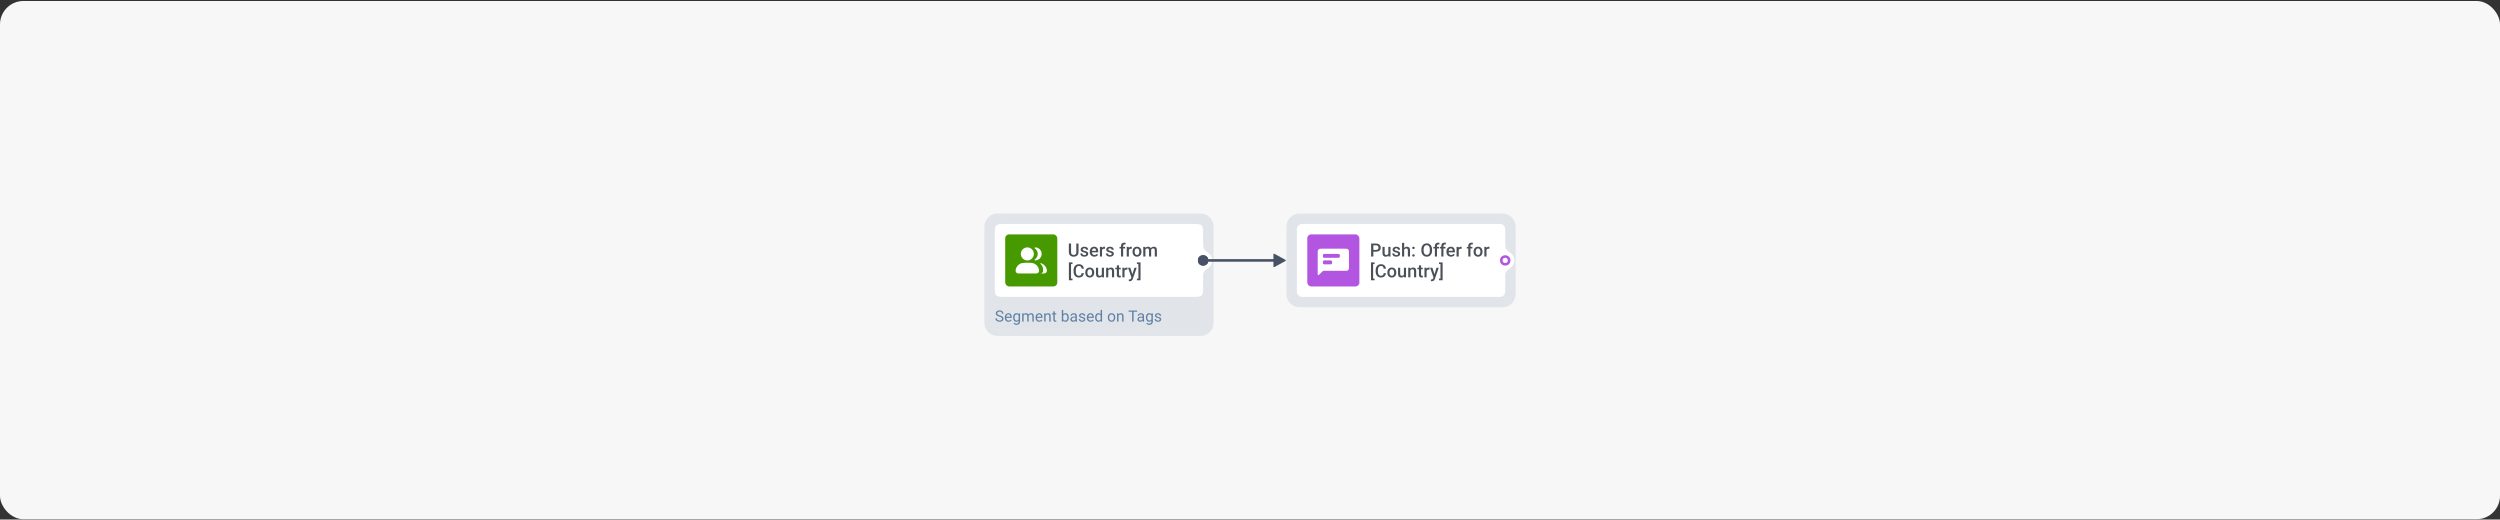
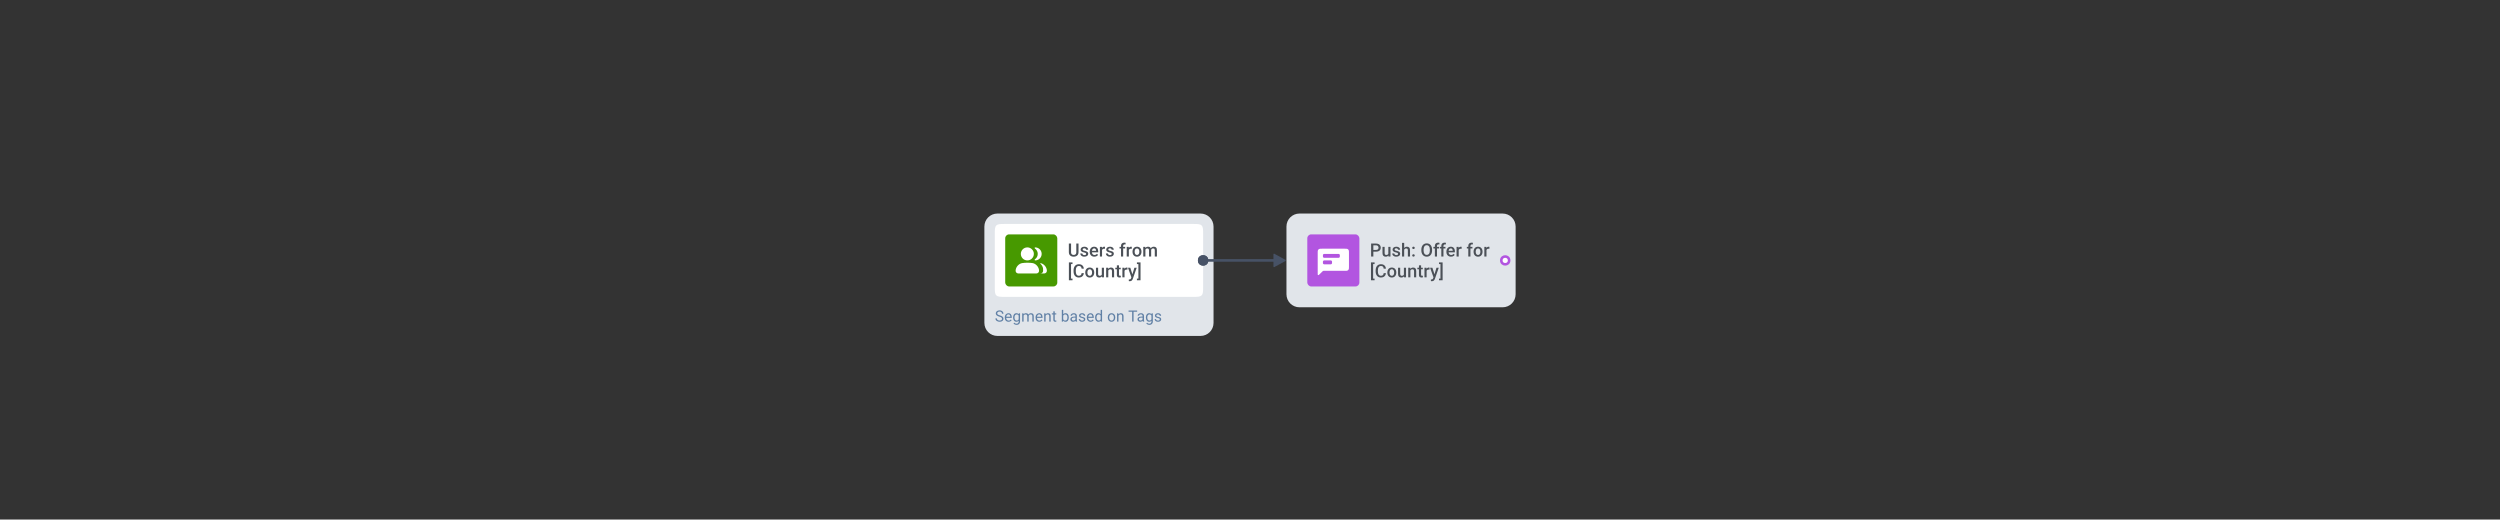
<svg xmlns="http://www.w3.org/2000/svg" width="1920" height="399" viewBox="0 0 1920 399" fill="none">
  <rect x="0" y="0" width="1920" height="399" fill="#333333" stroke="none" />
-   <rect y="0.758" width="1920" height="398" rx="18" fill="#F7F7F7" />
  <path d="M1154 168H998C994.686 168 992 170.686 992 174V226C992 229.314 994.686 232 998 232H1154C1157.31 232 1160 229.314 1160 226V174C1160 170.686 1157.31 168 1154 168Z" fill="#E1E5EA" />
  <path d="M1154 168H998C994.686 168 992 170.686 992 174V226C992 229.314 994.686 232 998 232H1154C1157.31 232 1160 229.314 1160 226V174C1160 170.686 1157.31 168 1154 168Z" stroke="#E1E5EA" stroke-width="8" />
-   <path d="M996 176C996 173.791 997.791 172 1000 172H1152C1154.21 172 1156 173.791 1156 176V224C1156 226.209 1154.21 228 1152 228H1000C997.791 228 996 226.209 996 224V176Z" fill="white" />
  <rect x="1004" y="180" width="40" height="40" rx="3" fill="#B255E0" />
  <path fill-rule="evenodd" clip-rule="evenodd" d="M1012.22 192.092C1012 192.52 1012 193.08 1012 194.2V210.11C1012 210.705 1012 211.002 1012.12 211.142C1012.22 211.263 1012.38 211.328 1012.53 211.318C1012.72 211.305 1012.93 211.098 1013.36 210.684L1013.36 210.684L1015.83 208.282C1016.02 208.101 1016.27 208 1016.53 208H1032.8C1033.92 208 1034.48 208 1034.91 207.782C1035.28 207.59 1035.59 207.284 1035.78 206.908C1036 206.48 1036 205.92 1036 204.8V194.2C1036 193.08 1036 192.52 1035.78 192.092C1035.59 191.716 1035.28 191.41 1034.91 191.218C1034.48 191 1033.92 191 1032.8 191H1015.2C1014.08 191 1013.52 191 1013.09 191.218C1012.72 191.41 1012.41 191.716 1012.22 192.092ZM1029 197C1029 197.552 1028.55 198 1028 198H1017C1016.45 198 1016 197.552 1016 197V196C1016 195.448 1016.45 195 1017 195H1028C1028.55 195 1029 195.448 1029 196V197ZM1023 202C1023 202.552 1022.55 203 1022 203H1017C1016.45 203 1016 202.552 1016 202V201C1016 200.448 1016.45 200 1017 200H1022C1022.55 200 1023 200.448 1023 201V202Z" fill="white" />
  <path d="M1056.79 193.288H1054.2V191.928H1056.79C1057.24 191.928 1057.61 191.855 1057.89 191.709C1058.16 191.563 1058.37 191.363 1058.49 191.107C1058.63 190.848 1058.69 190.551 1058.69 190.219C1058.69 189.904 1058.63 189.61 1058.49 189.337C1058.37 189.059 1058.16 188.836 1057.89 188.667C1057.61 188.498 1057.24 188.414 1056.79 188.414H1054.73V197H1053.01V187.047H1056.79C1057.56 187.047 1058.22 187.184 1058.75 187.457C1059.3 187.726 1059.71 188.1 1059.99 188.578C1060.27 189.052 1060.42 189.594 1060.42 190.205C1060.42 190.848 1060.27 191.399 1059.99 191.859C1059.71 192.32 1059.3 192.673 1058.75 192.919C1058.22 193.165 1057.56 193.288 1056.79 193.288ZM1066.24 195.257V189.604H1067.89V197H1066.33L1066.24 195.257ZM1066.47 193.719L1067.03 193.705C1067.03 194.202 1066.97 194.66 1066.86 195.079C1066.75 195.494 1066.58 195.856 1066.36 196.166C1066.13 196.471 1065.84 196.711 1065.48 196.884C1065.12 197.052 1064.7 197.137 1064.2 197.137C1063.84 197.137 1063.51 197.084 1063.21 196.979C1062.91 196.875 1062.65 196.713 1062.43 196.494C1062.22 196.275 1062.05 195.991 1061.93 195.64C1061.81 195.289 1061.75 194.869 1061.75 194.382V189.604H1063.4V194.396C1063.4 194.664 1063.43 194.89 1063.5 195.072C1063.56 195.25 1063.65 195.394 1063.76 195.503C1063.87 195.612 1063.99 195.69 1064.14 195.735C1064.29 195.781 1064.44 195.804 1064.61 195.804C1065.07 195.804 1065.44 195.713 1065.71 195.53C1065.99 195.343 1066.18 195.093 1066.29 194.778C1066.41 194.464 1066.47 194.111 1066.47 193.719ZM1073.73 194.997C1073.73 194.833 1073.69 194.685 1073.61 194.553C1073.53 194.416 1073.37 194.293 1073.14 194.184C1072.91 194.074 1072.57 193.974 1072.12 193.883C1071.73 193.796 1071.37 193.694 1071.04 193.575C1070.72 193.452 1070.44 193.304 1070.21 193.131C1069.98 192.958 1069.8 192.753 1069.67 192.516C1069.54 192.279 1069.48 192.005 1069.48 191.695C1069.48 191.395 1069.55 191.11 1069.68 190.841C1069.81 190.572 1070 190.335 1070.25 190.13C1070.49 189.925 1070.79 189.763 1071.14 189.645C1071.5 189.526 1071.89 189.467 1072.33 189.467C1072.95 189.467 1073.48 189.572 1073.92 189.781C1074.37 189.986 1074.71 190.267 1074.95 190.622C1075.19 190.973 1075.3 191.369 1075.3 191.812H1073.66C1073.66 191.616 1073.61 191.433 1073.51 191.265C1073.41 191.091 1073.26 190.952 1073.07 190.848C1072.87 190.738 1072.63 190.684 1072.33 190.684C1072.05 190.684 1071.81 190.729 1071.63 190.82C1071.44 190.907 1071.31 191.021 1071.22 191.162C1071.13 191.303 1071.09 191.458 1071.09 191.627C1071.09 191.75 1071.11 191.862 1071.15 191.962C1071.2 192.058 1071.29 192.146 1071.4 192.229C1071.51 192.306 1071.67 192.379 1071.87 192.447C1072.07 192.516 1072.32 192.582 1072.62 192.646C1073.18 192.764 1073.67 192.917 1074.07 193.104C1074.48 193.286 1074.8 193.523 1075.02 193.814C1075.24 194.102 1075.34 194.466 1075.34 194.908C1075.34 195.236 1075.27 195.537 1075.13 195.811C1075 196.079 1074.8 196.314 1074.53 196.515C1074.27 196.711 1073.95 196.863 1073.58 196.973C1073.22 197.082 1072.81 197.137 1072.35 197.137C1071.68 197.137 1071.11 197.018 1070.65 196.781C1070.18 196.54 1069.83 196.232 1069.59 195.858C1069.35 195.48 1069.23 195.088 1069.23 194.683H1070.83C1070.84 194.988 1070.93 195.232 1071.08 195.414C1071.23 195.592 1071.43 195.722 1071.65 195.804C1071.89 195.881 1072.12 195.92 1072.37 195.92C1072.67 195.92 1072.92 195.881 1073.12 195.804C1073.32 195.722 1073.47 195.612 1073.57 195.476C1073.68 195.334 1073.73 195.175 1073.73 194.997ZM1078.41 186.5V197H1076.77V186.5H1078.41ZM1078.13 193.028L1077.59 193.021C1077.6 192.511 1077.67 192.039 1077.81 191.606C1077.95 191.174 1078.14 190.798 1078.39 190.479C1078.65 190.155 1078.95 189.907 1079.31 189.733C1079.67 189.556 1080.06 189.467 1080.49 189.467C1080.86 189.467 1081.18 189.517 1081.48 189.617C1081.77 189.717 1082.03 189.879 1082.24 190.103C1082.46 190.321 1082.62 190.608 1082.73 190.964C1082.84 191.315 1082.9 191.743 1082.9 192.249V197H1081.24V192.235C1081.24 191.88 1081.19 191.597 1081.09 191.388C1080.99 191.178 1080.84 191.028 1080.64 190.937C1080.45 190.841 1080.21 190.793 1079.92 190.793C1079.63 190.793 1079.37 190.852 1079.14 190.971C1078.92 191.089 1078.73 191.251 1078.58 191.456C1078.43 191.661 1078.31 191.898 1078.24 192.167C1078.16 192.436 1078.13 192.723 1078.13 193.028ZM1084.59 196.18C1084.59 195.924 1084.67 195.71 1084.85 195.537C1085.02 195.359 1085.25 195.271 1085.55 195.271C1085.85 195.271 1086.09 195.359 1086.25 195.537C1086.43 195.71 1086.51 195.924 1086.51 196.18C1086.51 196.435 1086.43 196.649 1086.25 196.822C1086.09 196.995 1085.85 197.082 1085.55 197.082C1085.25 197.082 1085.02 196.995 1084.85 196.822C1084.67 196.649 1084.59 196.435 1084.59 196.18ZM1084.59 190.355C1084.59 190.1 1084.68 189.886 1084.85 189.713C1085.03 189.535 1085.26 189.446 1085.56 189.446C1085.86 189.446 1086.09 189.535 1086.26 189.713C1086.43 189.886 1086.52 190.1 1086.52 190.355C1086.52 190.611 1086.43 190.825 1086.26 190.998C1086.09 191.171 1085.86 191.258 1085.56 191.258C1085.26 191.258 1085.03 191.171 1084.85 190.998C1084.68 190.825 1084.59 190.611 1084.59 190.355ZM1099.84 191.75V192.297C1099.84 193.049 1099.75 193.723 1099.55 194.32C1099.35 194.917 1099.07 195.425 1098.71 195.845C1098.35 196.264 1097.92 196.585 1097.41 196.809C1096.91 197.027 1096.34 197.137 1095.73 197.137C1095.12 197.137 1094.56 197.027 1094.05 196.809C1093.55 196.585 1093.12 196.264 1092.75 195.845C1092.38 195.425 1092.09 194.917 1091.89 194.32C1091.69 193.723 1091.59 193.049 1091.59 192.297V191.75C1091.59 190.998 1091.69 190.326 1091.89 189.733C1092.09 189.136 1092.37 188.628 1092.74 188.209C1093.1 187.785 1093.54 187.464 1094.04 187.245C1094.55 187.022 1095.11 186.91 1095.72 186.91C1096.33 186.91 1096.89 187.022 1097.4 187.245C1097.9 187.464 1098.34 187.785 1098.7 188.209C1099.07 188.628 1099.35 189.136 1099.54 189.733C1099.74 190.326 1099.84 190.998 1099.84 191.75ZM1098.13 192.297V191.736C1098.13 191.18 1098.07 190.69 1097.96 190.267C1097.86 189.838 1097.7 189.48 1097.49 189.193C1097.29 188.902 1097.04 188.683 1096.73 188.537C1096.43 188.387 1096.09 188.312 1095.72 188.312C1095.34 188.312 1095 188.387 1094.7 188.537C1094.41 188.683 1094.15 188.902 1093.95 189.193C1093.74 189.48 1093.58 189.838 1093.47 190.267C1093.36 190.69 1093.31 191.18 1093.31 191.736V192.297C1093.31 192.853 1093.36 193.345 1093.47 193.773C1093.58 194.202 1093.74 194.564 1093.95 194.86C1094.17 195.152 1094.42 195.373 1094.72 195.523C1095.01 195.669 1095.35 195.742 1095.73 195.742C1096.11 195.742 1096.45 195.669 1096.75 195.523C1097.04 195.373 1097.29 195.152 1097.5 194.86C1097.71 194.564 1097.86 194.202 1097.96 193.773C1098.07 193.345 1098.13 192.853 1098.13 192.297ZM1103.62 197H1101.98V188.893C1101.98 188.341 1102.08 187.879 1102.29 187.505C1102.49 187.127 1102.79 186.842 1103.18 186.65C1103.57 186.454 1104.03 186.356 1104.55 186.356C1104.72 186.356 1104.88 186.368 1105.04 186.391C1105.2 186.409 1105.35 186.438 1105.5 186.479L1105.46 187.751C1105.37 187.728 1105.27 187.712 1105.16 187.703C1105.06 187.694 1104.94 187.689 1104.82 187.689C1104.57 187.689 1104.35 187.737 1104.17 187.833C1103.99 187.924 1103.86 188.059 1103.76 188.236C1103.67 188.414 1103.62 188.633 1103.62 188.893V197ZM1105.15 189.604V190.807H1100.84V189.604H1105.15ZM1108.57 197H1106.93V188.893C1106.93 188.341 1107.03 187.879 1107.23 187.505C1107.44 187.127 1107.74 186.842 1108.13 186.65C1108.52 186.454 1108.98 186.356 1109.5 186.356C1109.67 186.356 1109.83 186.368 1109.99 186.391C1110.15 186.409 1110.3 186.438 1110.45 186.479L1110.41 187.751C1110.32 187.728 1110.22 187.712 1110.11 187.703C1110.01 187.694 1109.89 187.689 1109.77 187.689C1109.52 187.689 1109.3 187.737 1109.12 187.833C1108.94 187.924 1108.81 188.059 1108.71 188.236C1108.62 188.414 1108.57 188.633 1108.57 188.893V197ZM1110.1 189.604V190.807H1105.79V189.604H1110.1ZM1114.39 197.137C1113.84 197.137 1113.35 197.048 1112.91 196.87C1112.47 196.688 1112.1 196.435 1111.79 196.111C1111.48 195.788 1111.25 195.407 1111.08 194.97C1110.92 194.532 1110.84 194.061 1110.84 193.555V193.281C1110.84 192.702 1110.92 192.178 1111.09 191.709C1111.26 191.24 1111.49 190.839 1111.79 190.506C1112.09 190.169 1112.45 189.911 1112.86 189.733C1113.27 189.556 1113.71 189.467 1114.19 189.467C1114.72 189.467 1115.18 189.556 1115.58 189.733C1115.98 189.911 1116.31 190.162 1116.57 190.485C1116.83 190.804 1117.03 191.185 1117.15 191.627C1117.29 192.069 1117.35 192.557 1117.35 193.09V193.794H1111.64V192.611H1115.72V192.481C1115.72 192.185 1115.66 191.907 1115.55 191.647C1115.44 191.388 1115.28 191.178 1115.06 191.019C1114.84 190.859 1114.55 190.779 1114.19 190.779C1113.91 190.779 1113.67 190.839 1113.46 190.957C1113.25 191.071 1113.07 191.237 1112.93 191.456C1112.79 191.675 1112.68 191.939 1112.6 192.249C1112.53 192.554 1112.49 192.898 1112.49 193.281V193.555C1112.49 193.878 1112.53 194.179 1112.62 194.457C1112.71 194.73 1112.84 194.97 1113.02 195.175C1113.19 195.38 1113.4 195.542 1113.65 195.66C1113.89 195.774 1114.17 195.831 1114.49 195.831C1114.88 195.831 1115.24 195.751 1115.55 195.592C1115.86 195.432 1116.13 195.207 1116.35 194.915L1117.22 195.756C1117.06 195.988 1116.85 196.212 1116.6 196.426C1116.34 196.635 1116.03 196.806 1115.66 196.938C1115.3 197.071 1114.87 197.137 1114.39 197.137ZM1120.29 191.012V197H1118.64V189.604H1120.22L1120.29 191.012ZM1122.55 189.556L1122.54 191.087C1122.44 191.069 1122.33 191.055 1122.21 191.046C1122.1 191.037 1121.98 191.032 1121.87 191.032C1121.59 191.032 1121.34 191.073 1121.12 191.155C1120.91 191.233 1120.73 191.347 1120.58 191.497C1120.44 191.643 1120.33 191.821 1120.26 192.03C1120.18 192.24 1120.13 192.475 1120.12 192.734L1119.74 192.762C1119.74 192.297 1119.79 191.866 1119.88 191.47C1119.97 191.073 1120.11 190.725 1120.29 190.424C1120.48 190.123 1120.71 189.888 1120.99 189.72C1121.27 189.551 1121.6 189.467 1121.97 189.467C1122.07 189.467 1122.17 189.476 1122.29 189.494C1122.41 189.512 1122.49 189.533 1122.55 189.556ZM1129.3 197H1127.65V188.893C1127.65 188.341 1127.76 187.879 1127.96 187.505C1128.17 187.127 1128.47 186.842 1128.86 186.65C1129.24 186.454 1129.7 186.356 1130.23 186.356C1130.39 186.356 1130.56 186.368 1130.72 186.391C1130.88 186.409 1131.03 186.438 1131.18 186.479L1131.14 187.751C1131.05 187.728 1130.95 187.712 1130.84 187.703C1130.73 187.694 1130.62 187.689 1130.5 187.689C1130.25 187.689 1130.03 187.737 1129.85 187.833C1129.67 187.924 1129.53 188.059 1129.44 188.236C1129.35 188.414 1129.3 188.633 1129.3 188.893V197ZM1130.83 189.604V190.807H1126.52V189.604H1130.83ZM1131.71 193.384V193.227C1131.71 192.693 1131.78 192.199 1131.94 191.743C1132.09 191.283 1132.32 190.884 1132.61 190.547C1132.91 190.205 1133.27 189.941 1133.69 189.754C1134.12 189.562 1134.6 189.467 1135.14 189.467C1135.68 189.467 1136.16 189.562 1136.59 189.754C1137.02 189.941 1137.38 190.205 1137.67 190.547C1137.97 190.884 1138.2 191.283 1138.35 191.743C1138.51 192.199 1138.58 192.693 1138.58 193.227V193.384C1138.58 193.917 1138.51 194.411 1138.35 194.867C1138.2 195.323 1137.97 195.722 1137.67 196.063C1137.38 196.401 1137.02 196.665 1136.59 196.856C1136.17 197.043 1135.69 197.137 1135.15 197.137C1134.61 197.137 1134.12 197.043 1133.7 196.856C1133.27 196.665 1132.91 196.401 1132.62 196.063C1132.32 195.722 1132.09 195.323 1131.94 194.867C1131.78 194.411 1131.71 193.917 1131.71 193.384ZM1133.35 193.227V193.384C1133.35 193.716 1133.39 194.031 1133.46 194.327C1133.53 194.623 1133.63 194.883 1133.78 195.106C1133.92 195.33 1134.11 195.505 1134.34 195.633C1134.57 195.76 1134.84 195.824 1135.15 195.824C1135.46 195.824 1135.72 195.76 1135.95 195.633C1136.17 195.505 1136.36 195.33 1136.51 195.106C1136.65 194.883 1136.76 194.623 1136.83 194.327C1136.9 194.031 1136.94 193.716 1136.94 193.384V193.227C1136.94 192.898 1136.9 192.589 1136.83 192.297C1136.76 192.001 1136.65 191.739 1136.5 191.511C1136.35 191.283 1136.17 191.105 1135.94 190.978C1135.72 190.845 1135.45 190.779 1135.14 190.779C1134.83 190.779 1134.56 190.845 1134.33 190.978C1134.11 191.105 1133.92 191.283 1133.78 191.511C1133.63 191.739 1133.53 192.001 1133.46 192.297C1133.39 192.589 1133.35 192.898 1133.35 193.227ZM1141.62 191.012V197H1139.97V189.604H1141.54L1141.62 191.012ZM1143.88 189.556L1143.87 191.087C1143.77 191.069 1143.66 191.055 1143.54 191.046C1143.43 191.037 1143.31 191.032 1143.2 191.032C1142.92 191.032 1142.67 191.073 1142.45 191.155C1142.24 191.233 1142.06 191.347 1141.91 191.497C1141.77 191.643 1141.66 191.821 1141.58 192.03C1141.51 192.24 1141.46 192.475 1141.45 192.734L1141.07 192.762C1141.07 192.297 1141.12 191.866 1141.21 191.47C1141.3 191.073 1141.44 190.725 1141.62 190.424C1141.81 190.123 1142.04 189.888 1142.32 189.72C1142.6 189.551 1142.92 189.467 1143.29 189.467C1143.39 189.467 1143.5 189.476 1143.62 189.494C1143.73 189.512 1143.82 189.533 1143.88 189.556ZM1055.68 201.522V202.794H1054.56V213.95H1055.68V215.229H1052.91V201.522H1055.68ZM1062.69 209.76H1064.4C1064.35 210.411 1064.16 210.993 1063.85 211.503C1063.54 212.009 1063.11 212.408 1062.55 212.699C1061.99 212.991 1061.31 213.137 1060.5 213.137C1059.89 213.137 1059.33 213.027 1058.84 212.809C1058.35 212.585 1057.93 212.271 1057.58 211.865C1057.23 211.455 1056.96 210.961 1056.77 210.382C1056.59 209.803 1056.5 209.156 1056.5 208.44V207.613C1056.5 206.898 1056.59 206.251 1056.78 205.672C1056.97 205.093 1057.24 204.599 1057.6 204.188C1057.95 203.774 1058.38 203.457 1058.88 203.238C1059.38 203.02 1059.94 202.91 1060.57 202.91C1061.36 202.91 1062.03 203.056 1062.58 203.348C1063.12 203.639 1063.55 204.043 1063.85 204.558C1064.15 205.073 1064.34 205.663 1064.41 206.328H1062.7C1062.65 205.9 1062.55 205.533 1062.4 205.228C1062.25 204.922 1062.02 204.69 1061.73 204.53C1061.43 204.366 1061.04 204.284 1060.57 204.284C1060.17 204.284 1059.83 204.357 1059.54 204.503C1059.25 204.649 1059 204.863 1058.81 205.146C1058.61 205.428 1058.46 205.777 1058.36 206.191C1058.27 206.602 1058.22 207.071 1058.22 207.6V208.44C1058.22 208.942 1058.26 209.397 1058.35 209.808C1058.44 210.213 1058.58 210.562 1058.76 210.854C1058.95 211.145 1059.18 211.371 1059.47 211.53C1059.76 211.69 1060.1 211.77 1060.5 211.77C1060.99 211.77 1061.39 211.692 1061.69 211.537C1061.99 211.382 1062.22 211.157 1062.38 210.86C1062.54 210.56 1062.64 210.193 1062.69 209.76ZM1065.48 209.384V209.227C1065.48 208.693 1065.56 208.199 1065.71 207.743C1065.87 207.283 1066.09 206.884 1066.38 206.547C1066.68 206.205 1067.04 205.941 1067.46 205.754C1067.89 205.562 1068.37 205.467 1068.91 205.467C1069.45 205.467 1069.94 205.562 1070.36 205.754C1070.79 205.941 1071.15 206.205 1071.45 206.547C1071.74 206.884 1071.97 207.283 1072.12 207.743C1072.28 208.199 1072.36 208.693 1072.36 209.227V209.384C1072.36 209.917 1072.28 210.411 1072.12 210.867C1071.97 211.323 1071.74 211.722 1071.45 212.063C1071.15 212.401 1070.79 212.665 1070.37 212.856C1069.94 213.043 1069.46 213.137 1068.93 213.137C1068.38 213.137 1067.9 213.043 1067.47 212.856C1067.05 212.665 1066.69 212.401 1066.39 212.063C1066.09 211.722 1065.87 211.323 1065.71 210.867C1065.56 210.411 1065.48 209.917 1065.48 209.384ZM1067.13 209.227V209.384C1067.13 209.716 1067.16 210.031 1067.23 210.327C1067.3 210.623 1067.41 210.883 1067.55 211.106C1067.7 211.33 1067.88 211.505 1068.11 211.633C1068.34 211.76 1068.61 211.824 1068.93 211.824C1069.23 211.824 1069.5 211.76 1069.72 211.633C1069.95 211.505 1070.13 211.33 1070.28 211.106C1070.43 210.883 1070.53 210.623 1070.6 210.327C1070.67 210.031 1070.71 209.716 1070.71 209.384V209.227C1070.71 208.898 1070.67 208.589 1070.6 208.297C1070.53 208.001 1070.42 207.739 1070.27 207.511C1070.13 207.283 1069.94 207.105 1069.71 206.978C1069.49 206.845 1069.22 206.779 1068.91 206.779C1068.6 206.779 1068.33 206.845 1068.11 206.978C1067.88 207.105 1067.7 207.283 1067.55 207.511C1067.41 207.739 1067.3 208.001 1067.23 208.297C1067.16 208.589 1067.13 208.898 1067.13 209.227ZM1078.19 211.257V205.604H1079.84V213H1078.28L1078.19 211.257ZM1078.42 209.719L1078.97 209.705C1078.97 210.202 1078.92 210.66 1078.81 211.079C1078.7 211.494 1078.53 211.856 1078.3 212.166C1078.08 212.471 1077.79 212.711 1077.43 212.884C1077.07 213.052 1076.65 213.137 1076.15 213.137C1075.79 213.137 1075.46 213.084 1075.16 212.979C1074.86 212.875 1074.6 212.713 1074.38 212.494C1074.17 212.275 1074 211.991 1073.88 211.64C1073.76 211.289 1073.7 210.869 1073.7 210.382V205.604H1075.35V210.396C1075.35 210.664 1075.38 210.89 1075.45 211.072C1075.51 211.25 1075.6 211.394 1075.71 211.503C1075.82 211.612 1075.94 211.69 1076.09 211.735C1076.24 211.781 1076.39 211.804 1076.55 211.804C1077.02 211.804 1077.39 211.713 1077.66 211.53C1077.94 211.343 1078.13 211.093 1078.24 210.778C1078.36 210.464 1078.42 210.111 1078.42 209.719ZM1083.17 207.183V213H1081.52V205.604H1083.07L1083.17 207.183ZM1082.87 209.028L1082.34 209.021C1082.34 208.497 1082.42 208.017 1082.56 207.579C1082.7 207.142 1082.9 206.766 1083.16 206.451C1083.42 206.137 1083.73 205.895 1084.09 205.727C1084.45 205.553 1084.85 205.467 1085.29 205.467C1085.65 205.467 1085.97 205.517 1086.25 205.617C1086.55 205.713 1086.79 205.87 1087 206.089C1087.21 206.308 1087.37 206.592 1087.48 206.943C1087.59 207.29 1087.64 207.716 1087.64 208.222V213H1085.99V208.215C1085.99 207.859 1085.94 207.579 1085.83 207.374C1085.73 207.164 1085.58 207.016 1085.39 206.93C1085.2 206.839 1084.96 206.793 1084.67 206.793C1084.39 206.793 1084.13 206.852 1083.91 206.971C1083.69 207.089 1083.5 207.251 1083.34 207.456C1083.19 207.661 1083.08 207.898 1082.99 208.167C1082.91 208.436 1082.87 208.723 1082.87 209.028ZM1092.71 205.604V206.807H1088.54V205.604H1092.71ZM1089.75 203.792H1091.4V210.956C1091.4 211.184 1091.43 211.359 1091.49 211.482C1091.56 211.601 1091.65 211.681 1091.77 211.722C1091.89 211.763 1092.03 211.783 1092.19 211.783C1092.3 211.783 1092.41 211.776 1092.52 211.763C1092.62 211.749 1092.71 211.735 1092.77 211.722L1092.78 212.979C1092.64 213.021 1092.48 213.057 1092.3 213.089C1092.12 213.121 1091.92 213.137 1091.68 213.137C1091.3 213.137 1090.97 213.071 1090.68 212.938C1090.39 212.802 1090.16 212.581 1089.99 212.275C1089.83 211.97 1089.75 211.564 1089.75 211.059V203.792ZM1095.64 207.012V213H1093.99V205.604H1095.57L1095.64 207.012ZM1097.9 205.556L1097.89 207.087C1097.79 207.069 1097.68 207.055 1097.56 207.046C1097.45 207.037 1097.33 207.032 1097.22 207.032C1096.94 207.032 1096.69 207.073 1096.47 207.155C1096.26 207.233 1096.08 207.347 1095.93 207.497C1095.79 207.643 1095.68 207.821 1095.61 208.03C1095.53 208.24 1095.48 208.475 1095.47 208.734L1095.09 208.762C1095.09 208.297 1095.14 207.866 1095.23 207.47C1095.32 207.073 1095.46 206.725 1095.64 206.424C1095.83 206.123 1096.06 205.888 1096.34 205.72C1096.62 205.551 1096.95 205.467 1097.32 205.467C1097.42 205.467 1097.52 205.476 1097.64 205.494C1097.76 205.512 1097.84 205.533 1097.9 205.556ZM1101.21 212.193L1103.21 205.604H1104.98L1102.01 214.128C1101.94 214.31 1101.85 214.508 1101.75 214.723C1101.64 214.937 1101.49 215.14 1101.31 215.331C1101.14 215.527 1100.92 215.684 1100.67 215.803C1100.41 215.926 1100.09 215.987 1099.72 215.987C1099.58 215.987 1099.43 215.974 1099.3 215.946C1099.17 215.924 1099.04 215.898 1098.92 215.871L1098.92 214.613C1098.96 214.618 1099.02 214.622 1099.08 214.627C1099.15 214.632 1099.2 214.634 1099.24 214.634C1099.52 214.634 1099.74 214.6 1099.93 214.531C1100.11 214.467 1100.26 214.363 1100.37 214.217C1100.49 214.071 1100.59 213.875 1100.67 213.629L1101.21 212.193ZM1100.07 205.604L1101.83 211.141L1102.12 212.877L1100.98 213.171L1098.29 205.604H1100.07ZM1105.15 202.794V201.522H1107.93V215.229H1105.15V213.95H1106.28V202.794H1105.15Z" fill="#4B5057" />
  <g clip-path="url(#clip0_1730_7193)">
    <path fill-rule="evenodd" clip-rule="evenodd" d="M1152 184C1149.79 184 1148 185.791 1148 188V212C1148 214.209 1149.79 216 1152 216C1154.21 216 1156 214.209 1156 212V211C1156 208.791 1157.93 207.085 1159.79 205.889C1161.72 204.643 1163 202.471 1163 200C1163 197.529 1161.72 195.357 1159.79 194.111C1157.93 192.915 1156 191.209 1156 189V188C1156 185.791 1154.21 184 1152 184Z" fill="white" />
  </g>
  <circle cx="1156" cy="200" r="3" fill="white" stroke="#B255E0" stroke-width="2" />
  <path d="M922 168H766C762.686 168 760 170.686 760 174V248C760 251.314 762.686 254 766 254H922C925.314 254 928 251.314 928 248V174C928 170.686 925.314 168 922 168Z" fill="#E1E5EA" />
  <path d="M922 168H766C762.686 168 760 170.686 760 174V248C760 251.314 762.686 254 766 254H922C925.314 254 928 251.314 928 248V174C928 170.686 925.314 168 922 168Z" stroke="#E1E5EA" stroke-width="8" />
  <path d="M764 180C764 176.229 764 174.343 765.172 173.172C766.343 172 768.229 172 772 172H916C919.771 172 921.657 172 922.828 173.172C924 174.343 924 176.229 924 180V220C924 223.771 924 225.657 922.828 226.828C921.657 228 919.771 228 916 228H772C768.229 228 766.343 228 765.172 226.828C764 225.657 764 223.771 764 220V180Z" fill="white" />
  <rect x="772" y="180" width="40" height="40" rx="3" fill="#479900" />
  <path fill-rule="evenodd" clip-rule="evenodd" d="M784 195C784 192.237 786.237 190 789 190C791.762 190 794 192.237 794 195C794 197.763 791.762 200 789 200C786.237 200 784 197.763 784 195ZM780 207.933C780 207.911 780 207.9 780.002 207.828C780.066 205.135 782.375 202.485 785.033 202.05C785.084 202.042 784.877 202.07 784.818 202.079V202.079C784.809 202.08 784.809 202.08 784.818 202.078L784.844 202.075C787.76 201.67 790.286 201.665 793.167 202.063C793.196 202.067 793.209 202.069 793.209 202.069C793.209 202.069 793.203 202.068 793.193 202.067C793.134 202.059 792.925 202.03 792.982 202.04C795.615 202.477 797.926 205.129 797.998 207.797C798 207.878 798 207.893 798 207.925C798 207.995 798 208.03 797.999 208.059C797.968 209.117 797.117 209.968 796.059 209.999C796.03 210 795.995 210 795.925 210H782.067C782.005 210 781.974 210 781.947 209.999C780.884 209.971 780.029 209.116 780.001 208.053C780 208.026 780 207.995 780 207.933ZM797 195C797 196.698 796.155 198.198 794.861 199.101C794.478 199.369 794.532 200 795 200V200C797.762 200 800 197.763 800 195C800 192.237 797.762 190 795 190V190C794.532 190 794.478 190.631 794.861 190.899C796.155 191.802 797 193.302 797 195ZM801.925 210H798.73C799.074 210 799.245 210 799.389 209.979C800.264 209.851 800.951 209.164 801.079 208.289C801.1 208.145 801.1 207.974 801.1 207.63C801.1 206.917 801.1 206.56 801.046 206.16C800.864 204.817 800.067 203.471 798.985 202.493C798.818 202.341 798.943 202.032 799.167 202.063V202.063L799.202 202.068L799.193 202.067C799.134 202.059 798.925 202.03 798.982 202.04C801.615 202.477 803.926 205.129 803.998 207.797C804 207.878 804 207.893 804 207.925C804 207.995 804 208.03 803.999 208.059C803.968 209.117 803.117 209.968 802.059 209.999C802.03 210 801.995 210 801.925 210ZM799.202 202.068C799.203 202.068 799.204 202.068 799.204 202.068C799.207 202.069 799.207 202.069 799.204 202.068V202.068L799.202 202.068Z" fill="white" />
  <path d="M826.597 187.047H828.306V193.698C828.306 194.455 828.142 195.088 827.813 195.599C827.485 196.109 827.039 196.494 826.474 196.754C825.913 197.009 825.286 197.137 824.594 197.137C823.878 197.137 823.24 197.009 822.68 196.754C822.119 196.494 821.677 196.109 821.354 195.599C821.035 195.088 820.875 194.455 820.875 193.698V187.047H822.584V193.698C822.584 194.177 822.666 194.571 822.83 194.881C822.994 195.186 823.227 195.412 823.527 195.558C823.828 195.703 824.184 195.776 824.594 195.776C825.004 195.776 825.357 195.703 825.653 195.558C825.954 195.412 826.187 195.186 826.351 194.881C826.515 194.571 826.597 194.177 826.597 193.698V187.047ZM834.157 194.997C834.157 194.833 834.116 194.685 834.034 194.553C833.952 194.416 833.795 194.293 833.562 194.184C833.335 194.074 832.997 193.974 832.551 193.883C832.159 193.796 831.799 193.694 831.471 193.575C831.147 193.452 830.869 193.304 830.637 193.131C830.404 192.958 830.224 192.753 830.097 192.516C829.969 192.279 829.905 192.005 829.905 191.695C829.905 191.395 829.971 191.11 830.104 190.841C830.236 190.572 830.425 190.335 830.671 190.13C830.917 189.925 831.215 189.763 831.566 189.645C831.922 189.526 832.318 189.467 832.756 189.467C833.376 189.467 833.907 189.572 834.349 189.781C834.795 189.986 835.137 190.267 835.374 190.622C835.611 190.973 835.729 191.369 835.729 191.812H834.082C834.082 191.616 834.032 191.433 833.932 191.265C833.836 191.091 833.69 190.952 833.494 190.848C833.298 190.738 833.052 190.684 832.756 190.684C832.473 190.684 832.239 190.729 832.052 190.82C831.869 190.907 831.733 191.021 831.642 191.162C831.555 191.303 831.512 191.458 831.512 191.627C831.512 191.75 831.535 191.862 831.58 191.962C831.63 192.058 831.712 192.146 831.826 192.229C831.94 192.306 832.095 192.379 832.291 192.447C832.492 192.516 832.742 192.582 833.043 192.646C833.608 192.764 834.093 192.917 834.499 193.104C834.909 193.286 835.224 193.523 835.442 193.814C835.661 194.102 835.771 194.466 835.771 194.908C835.771 195.236 835.7 195.537 835.559 195.811C835.422 196.079 835.221 196.314 834.957 196.515C834.693 196.711 834.376 196.863 834.007 196.973C833.642 197.082 833.232 197.137 832.776 197.137C832.106 197.137 831.539 197.018 831.074 196.781C830.609 196.54 830.256 196.232 830.015 195.858C829.778 195.48 829.659 195.088 829.659 194.683H831.252C831.27 194.988 831.354 195.232 831.505 195.414C831.66 195.592 831.851 195.722 832.079 195.804C832.312 195.881 832.551 195.92 832.797 195.92C833.093 195.92 833.341 195.881 833.542 195.804C833.743 195.722 833.895 195.612 834 195.476C834.105 195.334 834.157 195.175 834.157 194.997ZM840.474 197.137C839.927 197.137 839.432 197.048 838.99 196.87C838.553 196.688 838.179 196.435 837.869 196.111C837.564 195.788 837.329 195.407 837.165 194.97C837.001 194.532 836.919 194.061 836.919 193.555V193.281C836.919 192.702 837.003 192.178 837.172 191.709C837.34 191.24 837.575 190.839 837.876 190.506C838.177 190.169 838.532 189.911 838.942 189.733C839.353 189.556 839.797 189.467 840.275 189.467C840.804 189.467 841.267 189.556 841.663 189.733C842.06 189.911 842.388 190.162 842.647 190.485C842.912 190.804 843.108 191.185 843.235 191.627C843.368 192.069 843.434 192.557 843.434 193.09V193.794H837.719V192.611H841.807V192.481C841.798 192.185 841.738 191.907 841.629 191.647C841.524 191.388 841.362 191.178 841.144 191.019C840.925 190.859 840.633 190.779 840.269 190.779C839.995 190.779 839.751 190.839 839.537 190.957C839.327 191.071 839.152 191.237 839.011 191.456C838.869 191.675 838.76 191.939 838.683 192.249C838.61 192.554 838.573 192.898 838.573 193.281V193.555C838.573 193.878 838.617 194.179 838.703 194.457C838.794 194.73 838.926 194.97 839.1 195.175C839.273 195.38 839.482 195.542 839.729 195.66C839.975 195.774 840.255 195.831 840.569 195.831C840.966 195.831 841.319 195.751 841.629 195.592C841.939 195.432 842.208 195.207 842.436 194.915L843.304 195.756C843.144 195.988 842.937 196.212 842.682 196.426C842.426 196.635 842.114 196.806 841.745 196.938C841.381 197.071 840.957 197.137 840.474 197.137ZM846.373 191.012V197H844.726V189.604H846.298L846.373 191.012ZM848.636 189.556L848.622 191.087C848.522 191.069 848.412 191.055 848.294 191.046C848.18 191.037 848.066 191.032 847.952 191.032C847.67 191.032 847.421 191.073 847.207 191.155C846.993 191.233 846.813 191.347 846.667 191.497C846.526 191.643 846.416 191.821 846.339 192.03C846.261 192.24 846.216 192.475 846.202 192.734L845.826 192.762C845.826 192.297 845.872 191.866 845.963 191.47C846.054 191.073 846.191 190.725 846.373 190.424C846.56 190.123 846.792 189.888 847.07 189.72C847.353 189.551 847.679 189.467 848.048 189.467C848.148 189.467 848.255 189.476 848.369 189.494C848.488 189.512 848.576 189.533 848.636 189.556ZM853.817 194.997C853.817 194.833 853.776 194.685 853.694 194.553C853.612 194.416 853.455 194.293 853.223 194.184C852.995 194.074 852.658 193.974 852.211 193.883C851.819 193.796 851.459 193.694 851.131 193.575C850.807 193.452 850.529 193.304 850.297 193.131C850.064 192.958 849.884 192.753 849.757 192.516C849.629 192.279 849.565 192.005 849.565 191.695C849.565 191.395 849.632 191.11 849.764 190.841C849.896 190.572 850.085 190.335 850.331 190.13C850.577 189.925 850.876 189.763 851.227 189.645C851.582 189.526 851.979 189.467 852.416 189.467C853.036 189.467 853.567 189.572 854.009 189.781C854.455 189.986 854.797 190.267 855.034 190.622C855.271 190.973 855.39 191.369 855.39 191.812H853.742C853.742 191.616 853.692 191.433 853.592 191.265C853.496 191.091 853.35 190.952 853.154 190.848C852.958 190.738 852.712 190.684 852.416 190.684C852.133 190.684 851.899 190.729 851.712 190.82C851.53 190.907 851.393 191.021 851.302 191.162C851.215 191.303 851.172 191.458 851.172 191.627C851.172 191.75 851.195 191.862 851.24 191.962C851.29 192.058 851.372 192.146 851.486 192.229C851.6 192.306 851.755 192.379 851.951 192.447C852.152 192.516 852.402 192.582 852.703 192.646C853.268 192.764 853.754 192.917 854.159 193.104C854.569 193.286 854.884 193.523 855.103 193.814C855.321 194.102 855.431 194.466 855.431 194.908C855.431 195.236 855.36 195.537 855.219 195.811C855.082 196.079 854.882 196.314 854.617 196.515C854.353 196.711 854.036 196.863 853.667 196.973C853.302 197.082 852.892 197.137 852.437 197.137C851.767 197.137 851.199 197.018 850.734 196.781C850.27 196.54 849.916 196.232 849.675 195.858C849.438 195.48 849.319 195.088 849.319 194.683H850.912C850.93 194.988 851.015 195.232 851.165 195.414C851.32 195.592 851.511 195.722 851.739 195.804C851.972 195.881 852.211 195.92 852.457 195.92C852.753 195.92 853.002 195.881 853.202 195.804C853.403 195.722 853.555 195.612 853.66 195.476C853.765 195.334 853.817 195.175 853.817 194.997ZM862.588 197H860.94V188.893C860.94 188.341 861.043 187.879 861.248 187.505C861.458 187.127 861.756 186.842 862.144 186.65C862.531 186.454 862.989 186.356 863.518 186.356C863.682 186.356 863.843 186.368 864.003 186.391C864.162 186.409 864.317 186.438 864.468 186.479L864.427 187.751C864.336 187.728 864.235 187.712 864.126 187.703C864.021 187.694 863.907 187.689 863.784 187.689C863.534 187.689 863.317 187.737 863.135 187.833C862.957 187.924 862.82 188.059 862.725 188.236C862.633 188.414 862.588 188.633 862.588 188.893V197ZM864.112 189.604V190.807H859.806V189.604H864.112ZM866.963 191.012V197H865.315V189.604H866.888L866.963 191.012ZM869.226 189.556L869.212 191.087C869.112 191.069 869.002 191.055 868.884 191.046C868.77 191.037 868.656 191.032 868.542 191.032C868.259 191.032 868.011 191.073 867.797 191.155C867.583 191.233 867.403 191.347 867.257 191.497C867.116 191.643 867.006 191.821 866.929 192.03C866.851 192.24 866.806 192.475 866.792 192.734L866.416 192.762C866.416 192.297 866.462 191.866 866.553 191.47C866.644 191.073 866.781 190.725 866.963 190.424C867.15 190.123 867.382 189.888 867.66 189.72C867.943 189.551 868.269 189.467 868.638 189.467C868.738 189.467 868.845 189.476 868.959 189.494C869.077 189.512 869.166 189.533 869.226 189.556ZM869.766 193.384V193.227C869.766 192.693 869.843 192.199 869.998 191.743C870.153 191.283 870.376 190.884 870.668 190.547C870.964 190.205 871.324 189.941 871.748 189.754C872.176 189.562 872.66 189.467 873.197 189.467C873.74 189.467 874.223 189.562 874.646 189.754C875.075 189.941 875.437 190.205 875.733 190.547C876.03 190.884 876.255 191.283 876.41 191.743C876.565 192.199 876.643 192.693 876.643 193.227V193.384C876.643 193.917 876.565 194.411 876.41 194.867C876.255 195.323 876.03 195.722 875.733 196.063C875.437 196.401 875.077 196.665 874.653 196.856C874.229 197.043 873.749 197.137 873.211 197.137C872.669 197.137 872.183 197.043 871.755 196.856C871.331 196.665 870.971 196.401 870.675 196.063C870.379 195.722 870.153 195.323 869.998 194.867C869.843 194.411 869.766 193.917 869.766 193.384ZM871.413 193.227V193.384C871.413 193.716 871.447 194.031 871.516 194.327C871.584 194.623 871.691 194.883 871.837 195.106C871.983 195.33 872.17 195.505 872.397 195.633C872.625 195.76 872.896 195.824 873.211 195.824C873.516 195.824 873.781 195.76 874.004 195.633C874.232 195.505 874.419 195.33 874.564 195.106C874.71 194.883 874.817 194.623 874.886 194.327C874.959 194.031 874.995 193.716 874.995 193.384V193.227C874.995 192.898 874.959 192.589 874.886 192.297C874.817 192.001 874.708 191.739 874.558 191.511C874.412 191.283 874.225 191.105 873.997 190.978C873.774 190.845 873.507 190.779 873.197 190.779C872.887 190.779 872.618 190.845 872.391 190.978C872.167 191.105 871.983 191.283 871.837 191.511C871.691 191.739 871.584 192.001 871.516 192.297C871.447 192.589 871.413 192.898 871.413 193.227ZM879.671 191.107V197H878.023V189.604H879.575L879.671 191.107ZM879.404 193.028L878.844 193.021C878.844 192.511 878.908 192.039 879.035 191.606C879.163 191.174 879.35 190.798 879.596 190.479C879.842 190.155 880.147 189.907 880.512 189.733C880.881 189.556 881.307 189.467 881.79 189.467C882.127 189.467 882.435 189.517 882.713 189.617C882.995 189.713 883.239 189.866 883.444 190.075C883.654 190.285 883.813 190.554 883.923 190.882C884.037 191.21 884.094 191.606 884.094 192.071V197H882.446V192.215C882.446 191.855 882.392 191.572 882.282 191.367C882.177 191.162 882.025 191.016 881.824 190.93C881.628 190.839 881.394 190.793 881.12 190.793C880.81 190.793 880.546 190.852 880.327 190.971C880.113 191.089 879.938 191.251 879.801 191.456C879.664 191.661 879.564 191.898 879.5 192.167C879.436 192.436 879.404 192.723 879.404 193.028ZM883.991 192.591L883.219 192.762C883.219 192.315 883.28 191.894 883.403 191.497C883.531 191.096 883.715 190.745 883.957 190.444C884.203 190.139 884.506 189.9 884.866 189.727C885.226 189.553 885.639 189.467 886.104 189.467C886.482 189.467 886.819 189.519 887.115 189.624C887.416 189.724 887.671 189.884 887.881 190.103C888.09 190.321 888.25 190.606 888.359 190.957C888.469 191.303 888.523 191.723 888.523 192.215V197H886.869V192.208C886.869 191.834 886.814 191.545 886.705 191.34C886.6 191.135 886.45 190.993 886.254 190.916C886.058 190.834 885.823 190.793 885.55 190.793C885.295 190.793 885.069 190.841 884.873 190.937C884.682 191.028 884.52 191.158 884.388 191.326C884.256 191.49 884.155 191.679 884.087 191.894C884.023 192.108 883.991 192.34 883.991 192.591ZM823.678 201.522V202.794H822.557V213.95H823.678V215.229H820.909V201.522H823.678ZM830.691 209.76H832.4C832.346 210.411 832.163 210.993 831.854 211.503C831.544 212.009 831.108 212.408 830.548 212.699C829.987 212.991 829.306 213.137 828.504 213.137C827.889 213.137 827.335 213.027 826.843 212.809C826.351 212.585 825.929 212.271 825.578 211.865C825.227 211.455 824.958 210.961 824.771 210.382C824.589 209.803 824.498 209.156 824.498 208.44V207.613C824.498 206.898 824.591 206.251 824.778 205.672C824.97 205.093 825.243 204.599 825.599 204.188C825.954 203.774 826.38 203.457 826.877 203.238C827.378 203.02 827.941 202.91 828.565 202.91C829.358 202.91 830.028 203.056 830.575 203.348C831.122 203.639 831.546 204.043 831.847 204.558C832.152 205.073 832.339 205.663 832.407 206.328H830.698C830.653 205.9 830.552 205.533 830.397 205.228C830.247 204.922 830.024 204.69 829.728 204.53C829.431 204.366 829.044 204.284 828.565 204.284C828.174 204.284 827.832 204.357 827.54 204.503C827.248 204.649 827.005 204.863 826.809 205.146C826.613 205.428 826.465 205.777 826.364 206.191C826.269 206.602 826.221 207.071 826.221 207.6V208.44C826.221 208.942 826.264 209.397 826.351 209.808C826.442 210.213 826.578 210.562 826.761 210.854C826.948 211.145 827.185 211.371 827.472 211.53C827.759 211.69 828.103 211.77 828.504 211.77C828.992 211.77 829.386 211.692 829.687 211.537C829.992 211.382 830.222 211.157 830.377 210.86C830.536 210.56 830.641 210.193 830.691 209.76ZM833.48 209.384V209.227C833.48 208.693 833.558 208.199 833.713 207.743C833.868 207.283 834.091 206.884 834.383 206.547C834.679 206.205 835.039 205.941 835.463 205.754C835.891 205.562 836.374 205.467 836.912 205.467C837.454 205.467 837.938 205.562 838.361 205.754C838.79 205.941 839.152 206.205 839.448 206.547C839.744 206.884 839.97 207.283 840.125 207.743C840.28 208.199 840.357 208.693 840.357 209.227V209.384C840.357 209.917 840.28 210.411 840.125 210.867C839.97 211.323 839.744 211.722 839.448 212.063C839.152 212.401 838.792 212.665 838.368 212.856C837.944 213.043 837.464 213.137 836.926 213.137C836.383 213.137 835.898 213.043 835.47 212.856C835.046 212.665 834.686 212.401 834.39 212.063C834.093 211.722 833.868 211.323 833.713 210.867C833.558 210.411 833.48 209.917 833.48 209.384ZM835.128 209.227V209.384C835.128 209.716 835.162 210.031 835.23 210.327C835.299 210.623 835.406 210.883 835.552 211.106C835.698 211.33 835.884 211.505 836.112 211.633C836.34 211.76 836.611 211.824 836.926 211.824C837.231 211.824 837.495 211.76 837.719 211.633C837.947 211.505 838.133 211.33 838.279 211.106C838.425 210.883 838.532 210.623 838.601 210.327C838.674 210.031 838.71 209.716 838.71 209.384V209.227C838.71 208.898 838.674 208.589 838.601 208.297C838.532 208.001 838.423 207.739 838.272 207.511C838.127 207.283 837.94 207.105 837.712 206.978C837.489 206.845 837.222 206.779 836.912 206.779C836.602 206.779 836.333 206.845 836.105 206.978C835.882 207.105 835.698 207.283 835.552 207.511C835.406 207.739 835.299 208.001 835.23 208.297C835.162 208.589 835.128 208.898 835.128 209.227ZM846.188 211.257V205.604H847.843V213H846.284L846.188 211.257ZM846.421 209.719L846.975 209.705C846.975 210.202 846.92 210.66 846.811 211.079C846.701 211.494 846.533 211.856 846.305 212.166C846.077 212.471 845.785 212.711 845.43 212.884C845.074 213.052 844.648 213.137 844.151 213.137C843.791 213.137 843.461 213.084 843.16 212.979C842.859 212.875 842.6 212.713 842.381 212.494C842.167 212.275 842 211.991 841.882 211.64C841.763 211.289 841.704 210.869 841.704 210.382V205.604H843.352V210.396C843.352 210.664 843.383 210.89 843.447 211.072C843.511 211.25 843.598 211.394 843.707 211.503C843.816 211.612 843.944 211.69 844.09 211.735C844.236 211.781 844.391 211.804 844.555 211.804C845.024 211.804 845.393 211.713 845.662 211.53C845.936 211.343 846.129 211.093 846.243 210.778C846.362 210.464 846.421 210.111 846.421 209.719ZM851.165 207.183V213H849.518V205.604H851.069L851.165 207.183ZM850.871 209.028L850.338 209.021C850.342 208.497 850.415 208.017 850.557 207.579C850.702 207.142 850.903 206.766 851.158 206.451C851.418 206.137 851.728 205.895 852.088 205.727C852.448 205.553 852.849 205.467 853.291 205.467C853.646 205.467 853.968 205.517 854.255 205.617C854.547 205.713 854.795 205.87 855 206.089C855.21 206.308 855.369 206.592 855.479 206.943C855.588 207.29 855.643 207.716 855.643 208.222V213H853.988V208.215C853.988 207.859 853.936 207.579 853.831 207.374C853.731 207.164 853.583 207.016 853.387 206.93C853.195 206.839 852.956 206.793 852.669 206.793C852.386 206.793 852.133 206.852 851.91 206.971C851.687 207.089 851.498 207.251 851.343 207.456C851.192 207.661 851.076 207.898 850.994 208.167C850.912 208.436 850.871 208.723 850.871 209.028ZM860.715 205.604V206.807H856.545V205.604H860.715ZM857.748 203.792H859.396V210.956C859.396 211.184 859.427 211.359 859.491 211.482C859.56 211.601 859.653 211.681 859.771 211.722C859.89 211.763 860.029 211.783 860.188 211.783C860.302 211.783 860.412 211.776 860.517 211.763C860.621 211.749 860.706 211.735 860.77 211.722L860.776 212.979C860.64 213.021 860.48 213.057 860.298 213.089C860.12 213.121 859.915 213.137 859.683 213.137C859.304 213.137 858.969 213.071 858.678 212.938C858.386 212.802 858.158 212.581 857.994 212.275C857.83 211.97 857.748 211.564 857.748 211.059V203.792ZM863.641 207.012V213H861.993V205.604H863.565L863.641 207.012ZM865.903 205.556L865.89 207.087C865.789 207.069 865.68 207.055 865.562 207.046C865.448 207.037 865.334 207.032 865.22 207.032C864.937 207.032 864.689 207.073 864.475 207.155C864.26 207.233 864.08 207.347 863.935 207.497C863.793 207.643 863.684 207.821 863.606 208.03C863.529 208.24 863.483 208.475 863.47 208.734L863.094 208.762C863.094 208.297 863.139 207.866 863.23 207.47C863.322 207.073 863.458 206.725 863.641 206.424C863.827 206.123 864.06 205.888 864.338 205.72C864.62 205.551 864.946 205.467 865.315 205.467C865.416 205.467 865.523 205.476 865.637 205.494C865.755 205.512 865.844 205.533 865.903 205.556ZM869.205 212.193L871.215 205.604H872.979L870.012 214.128C869.943 214.31 869.854 214.508 869.745 214.723C869.636 214.937 869.492 215.14 869.314 215.331C869.141 215.527 868.925 215.684 868.665 215.803C868.405 215.926 868.091 215.987 867.722 215.987C867.576 215.987 867.435 215.974 867.298 215.946C867.166 215.924 867.04 215.898 866.922 215.871L866.915 214.613C866.961 214.618 867.015 214.622 867.079 214.627C867.147 214.632 867.202 214.634 867.243 214.634C867.517 214.634 867.744 214.6 867.927 214.531C868.109 214.467 868.257 214.363 868.371 214.217C868.49 214.071 868.59 213.875 868.672 213.629L869.205 212.193ZM868.07 205.604L869.827 211.141L870.121 212.877L868.979 213.171L866.293 205.604H868.07ZM873.149 202.794V201.522H875.932V215.229H873.149V213.95H874.284V202.794H873.149Z" fill="#4B5057" />
  <g clip-path="url(#clip1_1730_7193)">
    <path fill-rule="evenodd" clip-rule="evenodd" d="M920 184C917.791 184 916 185.791 916 188V212C916 214.209 917.791 216 920 216C922.209 216 924 214.209 924 212V211C924 208.791 925.929 207.085 927.786 205.889C929.72 204.643 931 202.471 931 200C931 197.529 929.72 195.357 927.786 194.111C925.929 192.915 924 191.209 924 189V188C924 185.791 922.209 184 920 184Z" fill="white" />
  </g>
  <circle cx="924" cy="200" r="4" fill="#475266" />
  <path d="M769.537 244.844C769.537 244.645 769.506 244.469 769.443 244.316C769.385 244.16 769.279 244.02 769.127 243.895C768.979 243.77 768.771 243.65 768.506 243.537C768.244 243.424 767.912 243.309 767.51 243.191C767.088 243.066 766.707 242.928 766.367 242.775C766.027 242.619 765.736 242.441 765.494 242.242C765.252 242.043 765.066 241.814 764.938 241.557C764.809 241.299 764.744 241.004 764.744 240.672C764.744 240.34 764.812 240.033 764.949 239.752C765.086 239.471 765.281 239.227 765.535 239.02C765.793 238.809 766.1 238.645 766.455 238.527C766.811 238.41 767.207 238.352 767.645 238.352C768.285 238.352 768.828 238.475 769.273 238.721C769.723 238.963 770.064 239.281 770.299 239.676C770.533 240.066 770.65 240.484 770.65 240.93H769.525C769.525 240.609 769.457 240.326 769.32 240.08C769.184 239.83 768.977 239.635 768.699 239.494C768.422 239.35 768.07 239.277 767.645 239.277C767.242 239.277 766.91 239.338 766.648 239.459C766.387 239.58 766.191 239.744 766.062 239.951C765.938 240.158 765.875 240.395 765.875 240.66C765.875 240.84 765.912 241.004 765.986 241.152C766.064 241.297 766.184 241.432 766.344 241.557C766.508 241.682 766.715 241.797 766.965 241.902C767.219 242.008 767.521 242.109 767.873 242.207C768.357 242.344 768.775 242.496 769.127 242.664C769.479 242.832 769.768 243.021 769.994 243.232C770.225 243.439 770.395 243.676 770.504 243.941C770.617 244.203 770.674 244.5 770.674 244.832C770.674 245.18 770.604 245.494 770.463 245.775C770.322 246.057 770.121 246.297 769.859 246.496C769.598 246.695 769.283 246.85 768.916 246.959C768.553 247.064 768.146 247.117 767.697 247.117C767.303 247.117 766.914 247.062 766.531 246.953C766.152 246.844 765.807 246.68 765.494 246.461C765.186 246.242 764.938 245.973 764.75 245.652C764.566 245.328 764.475 244.953 764.475 244.527H765.6C765.6 244.82 765.656 245.072 765.77 245.283C765.883 245.49 766.037 245.662 766.232 245.799C766.432 245.936 766.656 246.037 766.906 246.104C767.16 246.166 767.424 246.197 767.697 246.197C768.092 246.197 768.426 246.143 768.699 246.033C768.973 245.924 769.18 245.768 769.32 245.564C769.465 245.361 769.537 245.121 769.537 244.844ZM774.582 247.117C774.141 247.117 773.74 247.043 773.381 246.895C773.025 246.742 772.719 246.529 772.461 246.256C772.207 245.982 772.012 245.658 771.875 245.283C771.738 244.908 771.67 244.498 771.67 244.053V243.807C771.67 243.291 771.746 242.832 771.898 242.43C772.051 242.023 772.258 241.68 772.52 241.398C772.781 241.117 773.078 240.904 773.41 240.76C773.742 240.615 774.086 240.543 774.441 240.543C774.895 240.543 775.285 240.621 775.613 240.777C775.945 240.934 776.217 241.152 776.428 241.434C776.639 241.711 776.795 242.039 776.896 242.418C776.998 242.793 777.049 243.203 777.049 243.648V244.135H772.314V243.25H775.965V243.168C775.949 242.887 775.891 242.613 775.789 242.348C775.691 242.082 775.535 241.863 775.32 241.691C775.105 241.52 774.812 241.434 774.441 241.434C774.195 241.434 773.969 241.486 773.762 241.592C773.555 241.693 773.377 241.846 773.229 242.049C773.08 242.252 772.965 242.5 772.883 242.793C772.801 243.086 772.76 243.424 772.76 243.807V244.053C772.76 244.354 772.801 244.637 772.883 244.902C772.969 245.164 773.092 245.395 773.252 245.594C773.416 245.793 773.613 245.949 773.844 246.062C774.078 246.176 774.344 246.232 774.641 246.232C775.023 246.232 775.348 246.154 775.613 245.998C775.879 245.842 776.111 245.633 776.311 245.371L776.967 245.893C776.83 246.1 776.656 246.297 776.445 246.484C776.234 246.672 775.975 246.824 775.666 246.941C775.361 247.059 775 247.117 774.582 247.117ZM782.422 240.66H783.406V246.865C783.406 247.424 783.293 247.9 783.066 248.295C782.84 248.689 782.523 248.988 782.117 249.191C781.715 249.398 781.25 249.502 780.723 249.502C780.504 249.502 780.246 249.467 779.949 249.396C779.656 249.33 779.367 249.215 779.082 249.051C778.801 248.891 778.564 248.674 778.373 248.4L778.941 247.756C779.207 248.076 779.484 248.299 779.773 248.424C780.066 248.549 780.355 248.611 780.641 248.611C780.984 248.611 781.281 248.547 781.531 248.418C781.781 248.289 781.975 248.098 782.111 247.844C782.252 247.594 782.322 247.285 782.322 246.918V242.055L782.422 240.66ZM778.057 243.9V243.777C778.057 243.293 778.113 242.854 778.227 242.459C778.344 242.061 778.51 241.719 778.725 241.434C778.943 241.148 779.207 240.93 779.516 240.777C779.824 240.621 780.172 240.543 780.559 240.543C780.957 240.543 781.305 240.613 781.602 240.754C781.902 240.891 782.156 241.092 782.363 241.357C782.574 241.619 782.74 241.936 782.861 242.307C782.982 242.678 783.066 243.098 783.113 243.566V244.105C783.07 244.57 782.986 244.988 782.861 245.359C782.74 245.73 782.574 246.047 782.363 246.309C782.156 246.57 781.902 246.771 781.602 246.912C781.301 247.049 780.949 247.117 780.547 247.117C780.168 247.117 779.824 247.037 779.516 246.877C779.211 246.717 778.949 246.492 778.73 246.203C778.512 245.914 778.344 245.574 778.227 245.184C778.113 244.789 778.057 244.361 778.057 243.9ZM779.141 243.777V243.9C779.141 244.217 779.172 244.514 779.234 244.791C779.301 245.068 779.4 245.312 779.533 245.523C779.67 245.734 779.844 245.9 780.055 246.021C780.266 246.139 780.518 246.197 780.811 246.197C781.17 246.197 781.467 246.121 781.701 245.969C781.936 245.816 782.121 245.615 782.258 245.365C782.398 245.115 782.508 244.844 782.586 244.551V243.139C782.543 242.924 782.477 242.717 782.387 242.518C782.301 242.314 782.188 242.135 782.047 241.979C781.91 241.818 781.74 241.691 781.537 241.598C781.334 241.504 781.096 241.457 780.822 241.457C780.525 241.457 780.27 241.52 780.055 241.645C779.844 241.766 779.67 241.934 779.533 242.148C779.4 242.359 779.301 242.605 779.234 242.887C779.172 243.164 779.141 243.461 779.141 243.777ZM786.131 241.92V247H785.041V240.66H786.072L786.131 241.92ZM785.908 243.59L785.404 243.572C785.408 243.139 785.465 242.738 785.574 242.371C785.684 242 785.846 241.678 786.061 241.404C786.275 241.131 786.543 240.92 786.863 240.771C787.184 240.619 787.555 240.543 787.977 240.543C788.273 240.543 788.547 240.586 788.797 240.672C789.047 240.754 789.264 240.885 789.447 241.064C789.631 241.244 789.773 241.475 789.875 241.756C789.977 242.037 790.027 242.377 790.027 242.775V247H788.943V242.828C788.943 242.496 788.887 242.23 788.773 242.031C788.664 241.832 788.508 241.688 788.305 241.598C788.102 241.504 787.863 241.457 787.59 241.457C787.27 241.457 787.002 241.514 786.787 241.627C786.572 241.74 786.4 241.896 786.271 242.096C786.143 242.295 786.049 242.523 785.99 242.781C785.936 243.035 785.908 243.305 785.908 243.59ZM790.016 242.992L789.289 243.215C789.293 242.867 789.35 242.533 789.459 242.213C789.572 241.893 789.734 241.607 789.945 241.357C790.16 241.107 790.424 240.91 790.736 240.766C791.049 240.617 791.406 240.543 791.809 240.543C792.148 240.543 792.449 240.588 792.711 240.678C792.977 240.768 793.199 240.906 793.379 241.094C793.562 241.277 793.701 241.514 793.795 241.803C793.889 242.092 793.936 242.436 793.936 242.834V247H792.846V242.822C792.846 242.467 792.789 242.191 792.676 241.996C792.566 241.797 792.41 241.658 792.207 241.58C792.008 241.498 791.77 241.457 791.492 241.457C791.254 241.457 791.043 241.498 790.859 241.58C790.676 241.662 790.521 241.775 790.396 241.92C790.271 242.061 790.176 242.223 790.109 242.406C790.047 242.59 790.016 242.785 790.016 242.992ZM798.207 247.117C797.766 247.117 797.365 247.043 797.006 246.895C796.65 246.742 796.344 246.529 796.086 246.256C795.832 245.982 795.637 245.658 795.5 245.283C795.363 244.908 795.295 244.498 795.295 244.053V243.807C795.295 243.291 795.371 242.832 795.523 242.43C795.676 242.023 795.883 241.68 796.145 241.398C796.406 241.117 796.703 240.904 797.035 240.76C797.367 240.615 797.711 240.543 798.066 240.543C798.52 240.543 798.91 240.621 799.238 240.777C799.57 240.934 799.842 241.152 800.053 241.434C800.264 241.711 800.42 242.039 800.521 242.418C800.623 242.793 800.674 243.203 800.674 243.648V244.135H795.939V243.25H799.59V243.168C799.574 242.887 799.516 242.613 799.414 242.348C799.316 242.082 799.16 241.863 798.945 241.691C798.73 241.52 798.438 241.434 798.066 241.434C797.82 241.434 797.594 241.486 797.387 241.592C797.18 241.693 797.002 241.846 796.854 242.049C796.705 242.252 796.59 242.5 796.508 242.793C796.426 243.086 796.385 243.424 796.385 243.807V244.053C796.385 244.354 796.426 244.637 796.508 244.902C796.594 245.164 796.717 245.395 796.877 245.594C797.041 245.793 797.238 245.949 797.469 246.062C797.703 246.176 797.969 246.232 798.266 246.232C798.648 246.232 798.973 246.154 799.238 245.998C799.504 245.842 799.736 245.633 799.936 245.371L800.592 245.893C800.455 246.1 800.281 246.297 800.07 246.484C799.859 246.672 799.6 246.824 799.291 246.941C798.986 247.059 798.625 247.117 798.207 247.117ZM803.023 242.014V247H801.939V240.66H802.965L803.023 242.014ZM802.766 243.59L802.314 243.572C802.318 243.139 802.383 242.738 802.508 242.371C802.633 242 802.809 241.678 803.035 241.404C803.262 241.131 803.531 240.92 803.844 240.771C804.16 240.619 804.51 240.543 804.893 240.543C805.205 240.543 805.486 240.586 805.736 240.672C805.986 240.754 806.199 240.887 806.375 241.07C806.555 241.254 806.691 241.492 806.785 241.785C806.879 242.074 806.926 242.428 806.926 242.846V247H805.836V242.834C805.836 242.502 805.787 242.236 805.689 242.037C805.592 241.834 805.449 241.688 805.262 241.598C805.074 241.504 804.844 241.457 804.57 241.457C804.301 241.457 804.055 241.514 803.832 241.627C803.613 241.74 803.424 241.896 803.264 242.096C803.107 242.295 802.984 242.523 802.895 242.781C802.809 243.035 802.766 243.305 802.766 243.59ZM811.227 240.66V241.492H807.799V240.66H811.227ZM808.959 239.119H810.043V245.43C810.043 245.645 810.076 245.807 810.143 245.916C810.209 246.025 810.295 246.098 810.4 246.133C810.506 246.168 810.619 246.186 810.74 246.186C810.83 246.186 810.924 246.178 811.021 246.162C811.123 246.143 811.199 246.127 811.25 246.115L811.256 247C811.17 247.027 811.057 247.053 810.916 247.076C810.779 247.104 810.613 247.117 810.418 247.117C810.152 247.117 809.908 247.064 809.686 246.959C809.463 246.854 809.285 246.678 809.152 246.432C809.023 246.182 808.959 245.846 808.959 245.424V239.119ZM815.469 238H816.559V245.77L816.465 247H815.469V238ZM820.842 243.777V243.9C820.842 244.361 820.787 244.789 820.678 245.184C820.568 245.574 820.408 245.914 820.197 246.203C819.986 246.492 819.729 246.717 819.424 246.877C819.119 247.037 818.77 247.117 818.375 247.117C817.973 247.117 817.619 247.049 817.314 246.912C817.014 246.771 816.76 246.57 816.553 246.309C816.346 246.047 816.18 245.73 816.055 245.359C815.934 244.988 815.85 244.57 815.803 244.105V243.566C815.85 243.098 815.934 242.678 816.055 242.307C816.18 241.936 816.346 241.619 816.553 241.357C816.76 241.092 817.014 240.891 817.314 240.754C817.615 240.613 817.965 240.543 818.363 240.543C818.762 240.543 819.115 240.621 819.424 240.777C819.732 240.93 819.99 241.148 820.197 241.434C820.408 241.719 820.568 242.061 820.678 242.459C820.787 242.854 820.842 243.293 820.842 243.777ZM819.752 243.9V243.777C819.752 243.461 819.723 243.164 819.664 242.887C819.605 242.605 819.512 242.359 819.383 242.148C819.254 241.934 819.084 241.766 818.873 241.645C818.662 241.52 818.402 241.457 818.094 241.457C817.82 241.457 817.582 241.504 817.379 241.598C817.18 241.691 817.01 241.818 816.869 241.979C816.729 242.135 816.613 242.314 816.523 242.518C816.438 242.717 816.373 242.924 816.33 243.139V244.551C816.393 244.824 816.494 245.088 816.635 245.342C816.779 245.592 816.971 245.797 817.209 245.957C817.451 246.117 817.75 246.197 818.105 246.197C818.398 246.197 818.648 246.139 818.855 246.021C819.066 245.9 819.236 245.734 819.365 245.523C819.498 245.312 819.596 245.068 819.658 244.791C819.721 244.514 819.752 244.217 819.752 243.9ZM825.951 245.916V242.652C825.951 242.402 825.9 242.186 825.799 242.002C825.701 241.814 825.553 241.67 825.354 241.568C825.154 241.467 824.908 241.416 824.615 241.416C824.342 241.416 824.102 241.463 823.895 241.557C823.691 241.65 823.531 241.773 823.414 241.926C823.301 242.078 823.244 242.242 823.244 242.418H822.16C822.16 242.191 822.219 241.967 822.336 241.744C822.453 241.521 822.621 241.32 822.84 241.141C823.062 240.957 823.328 240.812 823.637 240.707C823.949 240.598 824.297 240.543 824.68 240.543C825.141 240.543 825.547 240.621 825.898 240.777C826.254 240.934 826.531 241.17 826.73 241.486C826.934 241.799 827.035 242.191 827.035 242.664V245.617C827.035 245.828 827.053 246.053 827.088 246.291C827.127 246.529 827.184 246.734 827.258 246.906V247H826.127C826.072 246.875 826.029 246.709 825.998 246.502C825.967 246.291 825.951 246.096 825.951 245.916ZM826.139 243.156L826.15 243.918H825.055C824.746 243.918 824.471 243.943 824.229 243.994C823.986 244.041 823.783 244.113 823.619 244.211C823.455 244.309 823.33 244.432 823.244 244.58C823.158 244.725 823.115 244.895 823.115 245.09C823.115 245.289 823.16 245.471 823.25 245.635C823.34 245.799 823.475 245.93 823.654 246.027C823.838 246.121 824.062 246.168 824.328 246.168C824.66 246.168 824.953 246.098 825.207 245.957C825.461 245.816 825.662 245.645 825.811 245.441C825.963 245.238 826.045 245.041 826.057 244.85L826.52 245.371C826.492 245.535 826.418 245.717 826.297 245.916C826.176 246.115 826.014 246.307 825.811 246.49C825.611 246.67 825.373 246.82 825.096 246.941C824.822 247.059 824.514 247.117 824.17 247.117C823.74 247.117 823.363 247.033 823.039 246.865C822.719 246.697 822.469 246.473 822.289 246.191C822.113 245.906 822.025 245.588 822.025 245.236C822.025 244.896 822.092 244.598 822.225 244.34C822.357 244.078 822.549 243.861 822.799 243.689C823.049 243.514 823.35 243.381 823.701 243.291C824.053 243.201 824.445 243.156 824.879 243.156H826.139ZM832.432 245.318C832.432 245.162 832.396 245.018 832.326 244.885C832.26 244.748 832.121 244.625 831.91 244.516C831.703 244.402 831.391 244.305 830.973 244.223C830.621 244.148 830.303 244.061 830.018 243.959C829.736 243.857 829.496 243.734 829.297 243.59C829.102 243.445 828.951 243.275 828.846 243.08C828.74 242.885 828.688 242.656 828.688 242.395C828.688 242.145 828.742 241.908 828.852 241.686C828.965 241.463 829.123 241.266 829.326 241.094C829.533 240.922 829.781 240.787 830.07 240.689C830.359 240.592 830.682 240.543 831.037 240.543C831.545 240.543 831.979 240.633 832.338 240.812C832.697 240.992 832.973 241.232 833.164 241.533C833.355 241.83 833.451 242.16 833.451 242.523H832.367C832.367 242.348 832.314 242.178 832.209 242.014C832.107 241.846 831.957 241.707 831.758 241.598C831.562 241.488 831.322 241.434 831.037 241.434C830.736 241.434 830.492 241.48 830.305 241.574C830.121 241.664 829.986 241.779 829.9 241.92C829.818 242.061 829.777 242.209 829.777 242.365C829.777 242.482 829.797 242.588 829.836 242.682C829.879 242.771 829.953 242.855 830.059 242.934C830.164 243.008 830.312 243.078 830.504 243.145C830.695 243.211 830.939 243.277 831.236 243.344C831.756 243.461 832.184 243.602 832.52 243.766C832.855 243.93 833.105 244.131 833.27 244.369C833.434 244.607 833.516 244.896 833.516 245.236C833.516 245.514 833.457 245.768 833.34 245.998C833.227 246.229 833.061 246.428 832.842 246.596C832.627 246.76 832.369 246.889 832.068 246.982C831.771 247.072 831.438 247.117 831.066 247.117C830.508 247.117 830.035 247.018 829.648 246.818C829.262 246.619 828.969 246.361 828.77 246.045C828.57 245.729 828.471 245.395 828.471 245.043H829.561C829.576 245.34 829.662 245.576 829.818 245.752C829.975 245.924 830.166 246.047 830.393 246.121C830.619 246.191 830.844 246.227 831.066 246.227C831.363 246.227 831.611 246.188 831.811 246.109C832.014 246.031 832.168 245.924 832.273 245.787C832.379 245.65 832.432 245.494 832.432 245.318ZM837.57 247.117C837.129 247.117 836.729 247.043 836.369 246.895C836.014 246.742 835.707 246.529 835.449 246.256C835.195 245.982 835 245.658 834.863 245.283C834.727 244.908 834.658 244.498 834.658 244.053V243.807C834.658 243.291 834.734 242.832 834.887 242.43C835.039 242.023 835.246 241.68 835.508 241.398C835.77 241.117 836.066 240.904 836.398 240.76C836.73 240.615 837.074 240.543 837.43 240.543C837.883 240.543 838.273 240.621 838.602 240.777C838.934 240.934 839.205 241.152 839.416 241.434C839.627 241.711 839.783 242.039 839.885 242.418C839.986 242.793 840.037 243.203 840.037 243.648V244.135H835.303V243.25H838.953V243.168C838.938 242.887 838.879 242.613 838.777 242.348C838.68 242.082 838.523 241.863 838.309 241.691C838.094 241.52 837.801 241.434 837.43 241.434C837.184 241.434 836.957 241.486 836.75 241.592C836.543 241.693 836.365 241.846 836.217 242.049C836.068 242.252 835.953 242.5 835.871 242.793C835.789 243.086 835.748 243.424 835.748 243.807V244.053C835.748 244.354 835.789 244.637 835.871 244.902C835.957 245.164 836.08 245.395 836.24 245.594C836.404 245.793 836.602 245.949 836.832 246.062C837.066 246.176 837.332 246.232 837.629 246.232C838.012 246.232 838.336 246.154 838.602 245.998C838.867 245.842 839.1 245.633 839.299 245.371L839.955 245.893C839.818 246.1 839.645 246.297 839.434 246.484C839.223 246.672 838.963 246.824 838.654 246.941C838.35 247.059 837.988 247.117 837.57 247.117ZM845.299 245.77V238H846.389V247H845.393L845.299 245.77ZM841.033 243.9V243.777C841.033 243.293 841.092 242.854 841.209 242.459C841.33 242.061 841.5 241.719 841.719 241.434C841.941 241.148 842.205 240.93 842.51 240.777C842.818 240.621 843.162 240.543 843.541 240.543C843.939 240.543 844.287 240.613 844.584 240.754C844.885 240.891 845.139 241.092 845.346 241.357C845.557 241.619 845.723 241.936 845.844 242.307C845.965 242.678 846.049 243.098 846.096 243.566V244.105C846.053 244.57 845.969 244.988 845.844 245.359C845.723 245.73 845.557 246.047 845.346 246.309C845.139 246.57 844.885 246.771 844.584 246.912C844.283 247.049 843.932 247.117 843.529 247.117C843.158 247.117 842.818 247.037 842.51 246.877C842.205 246.717 841.941 246.492 841.719 246.203C841.5 245.914 841.33 245.574 841.209 245.184C841.092 244.789 841.033 244.361 841.033 243.9ZM842.123 243.777V243.9C842.123 244.217 842.154 244.514 842.217 244.791C842.283 245.068 842.385 245.312 842.521 245.523C842.658 245.734 842.832 245.9 843.043 246.021C843.254 246.139 843.506 246.197 843.799 246.197C844.158 246.197 844.453 246.121 844.684 245.969C844.918 245.816 845.105 245.615 845.246 245.365C845.387 245.115 845.496 244.844 845.574 244.551V243.139C845.527 242.924 845.459 242.717 845.369 242.518C845.283 242.314 845.17 242.135 845.029 241.979C844.893 241.818 844.723 241.691 844.52 241.598C844.32 241.504 844.084 241.457 843.811 241.457C843.514 241.457 843.258 241.52 843.043 241.645C842.832 241.766 842.658 241.934 842.521 242.148C842.385 242.359 842.283 242.605 842.217 242.887C842.154 243.164 842.123 243.461 842.123 243.777ZM850.766 243.9V243.766C850.766 243.309 850.832 242.885 850.965 242.494C851.098 242.1 851.289 241.758 851.539 241.469C851.789 241.176 852.092 240.949 852.447 240.789C852.803 240.625 853.201 240.543 853.643 240.543C854.088 240.543 854.488 240.625 854.844 240.789C855.203 240.949 855.508 241.176 855.758 241.469C856.012 241.758 856.205 242.1 856.338 242.494C856.471 242.885 856.537 243.309 856.537 243.766V243.9C856.537 244.357 856.471 244.781 856.338 245.172C856.205 245.562 856.012 245.904 855.758 246.197C855.508 246.486 855.205 246.713 854.85 246.877C854.498 247.037 854.1 247.117 853.654 247.117C853.209 247.117 852.809 247.037 852.453 246.877C852.098 246.713 851.793 246.486 851.539 246.197C851.289 245.904 851.098 245.562 850.965 245.172C850.832 244.781 850.766 244.357 850.766 243.9ZM851.85 243.766V243.9C851.85 244.217 851.887 244.516 851.961 244.797C852.035 245.074 852.146 245.32 852.295 245.535C852.447 245.75 852.637 245.92 852.863 246.045C853.09 246.166 853.354 246.227 853.654 246.227C853.951 246.227 854.211 246.166 854.434 246.045C854.66 245.92 854.848 245.75 854.996 245.535C855.145 245.32 855.256 245.074 855.33 244.797C855.408 244.516 855.447 244.217 855.447 243.9V243.766C855.447 243.453 855.408 243.158 855.33 242.881C855.256 242.6 855.143 242.352 854.99 242.137C854.842 241.918 854.654 241.746 854.428 241.621C854.205 241.496 853.943 241.434 853.643 241.434C853.346 241.434 853.084 241.496 852.857 241.621C852.635 241.746 852.447 241.918 852.295 242.137C852.146 242.352 852.035 242.6 851.961 242.881C851.887 243.158 851.85 243.453 851.85 243.766ZM858.98 242.014V247H857.896V240.66H858.922L858.98 242.014ZM858.723 243.59L858.271 243.572C858.275 243.139 858.34 242.738 858.465 242.371C858.59 242 858.766 241.678 858.992 241.404C859.219 241.131 859.488 240.92 859.801 240.771C860.117 240.619 860.467 240.543 860.85 240.543C861.162 240.543 861.443 240.586 861.693 240.672C861.943 240.754 862.156 240.887 862.332 241.07C862.512 241.254 862.648 241.492 862.742 241.785C862.836 242.074 862.883 242.428 862.883 242.846V247H861.793V242.834C861.793 242.502 861.744 242.236 861.646 242.037C861.549 241.834 861.406 241.688 861.219 241.598C861.031 241.504 860.801 241.457 860.527 241.457C860.258 241.457 860.012 241.514 859.789 241.627C859.57 241.74 859.381 241.896 859.221 242.096C859.064 242.295 858.941 242.523 858.852 242.781C858.766 243.035 858.723 243.305 858.723 243.59ZM870.588 238.469V247H869.475V238.469H870.588ZM873.33 238.469V239.395H866.738V238.469H873.33ZM877.502 245.916V242.652C877.502 242.402 877.451 242.186 877.35 242.002C877.252 241.814 877.104 241.67 876.904 241.568C876.705 241.467 876.459 241.416 876.166 241.416C875.893 241.416 875.652 241.463 875.445 241.557C875.242 241.65 875.082 241.773 874.965 241.926C874.852 242.078 874.795 242.242 874.795 242.418H873.711C873.711 242.191 873.77 241.967 873.887 241.744C874.004 241.521 874.172 241.32 874.391 241.141C874.613 240.957 874.879 240.812 875.188 240.707C875.5 240.598 875.848 240.543 876.23 240.543C876.691 240.543 877.098 240.621 877.449 240.777C877.805 240.934 878.082 241.17 878.281 241.486C878.484 241.799 878.586 242.191 878.586 242.664V245.617C878.586 245.828 878.604 246.053 878.639 246.291C878.678 246.529 878.734 246.734 878.809 246.906V247H877.678C877.623 246.875 877.58 246.709 877.549 246.502C877.518 246.291 877.502 246.096 877.502 245.916ZM877.689 243.156L877.701 243.918H876.605C876.297 243.918 876.021 243.943 875.779 243.994C875.537 244.041 875.334 244.113 875.17 244.211C875.006 244.309 874.881 244.432 874.795 244.58C874.709 244.725 874.666 244.895 874.666 245.09C874.666 245.289 874.711 245.471 874.801 245.635C874.891 245.799 875.025 245.93 875.205 246.027C875.389 246.121 875.613 246.168 875.879 246.168C876.211 246.168 876.504 246.098 876.758 245.957C877.012 245.816 877.213 245.645 877.361 245.441C877.514 245.238 877.596 245.041 877.607 244.85L878.07 245.371C878.043 245.535 877.969 245.717 877.848 245.916C877.727 246.115 877.564 246.307 877.361 246.49C877.162 246.67 876.924 246.82 876.646 246.941C876.373 247.059 876.064 247.117 875.721 247.117C875.291 247.117 874.914 247.033 874.59 246.865C874.27 246.697 874.02 246.473 873.84 246.191C873.664 245.906 873.576 245.588 873.576 245.236C873.576 244.896 873.643 244.598 873.775 244.34C873.908 244.078 874.1 243.861 874.35 243.689C874.6 243.514 874.9 243.381 875.252 243.291C875.604 243.201 875.996 243.156 876.43 243.156H877.689ZM884.398 240.66H885.383V246.865C885.383 247.424 885.27 247.9 885.043 248.295C884.816 248.689 884.5 248.988 884.094 249.191C883.691 249.398 883.227 249.502 882.699 249.502C882.48 249.502 882.223 249.467 881.926 249.396C881.633 249.33 881.344 249.215 881.059 249.051C880.777 248.891 880.541 248.674 880.35 248.4L880.918 247.756C881.184 248.076 881.461 248.299 881.75 248.424C882.043 248.549 882.332 248.611 882.617 248.611C882.961 248.611 883.258 248.547 883.508 248.418C883.758 248.289 883.951 248.098 884.088 247.844C884.229 247.594 884.299 247.285 884.299 246.918V242.055L884.398 240.66ZM880.033 243.9V243.777C880.033 243.293 880.09 242.854 880.203 242.459C880.32 242.061 880.486 241.719 880.701 241.434C880.92 241.148 881.184 240.93 881.492 240.777C881.801 240.621 882.148 240.543 882.535 240.543C882.934 240.543 883.281 240.613 883.578 240.754C883.879 240.891 884.133 241.092 884.34 241.357C884.551 241.619 884.717 241.936 884.838 242.307C884.959 242.678 885.043 243.098 885.09 243.566V244.105C885.047 244.57 884.963 244.988 884.838 245.359C884.717 245.73 884.551 246.047 884.34 246.309C884.133 246.57 883.879 246.771 883.578 246.912C883.277 247.049 882.926 247.117 882.523 247.117C882.145 247.117 881.801 247.037 881.492 246.877C881.188 246.717 880.926 246.492 880.707 246.203C880.488 245.914 880.32 245.574 880.203 245.184C880.09 244.789 880.033 244.361 880.033 243.9ZM881.117 243.777V243.9C881.117 244.217 881.148 244.514 881.211 244.791C881.277 245.068 881.377 245.312 881.51 245.523C881.646 245.734 881.82 245.9 882.031 246.021C882.242 246.139 882.494 246.197 882.787 246.197C883.146 246.197 883.443 246.121 883.678 245.969C883.912 245.816 884.098 245.615 884.234 245.365C884.375 245.115 884.484 244.844 884.562 244.551V243.139C884.52 242.924 884.453 242.717 884.363 242.518C884.277 242.314 884.164 242.135 884.023 241.979C883.887 241.818 883.717 241.691 883.514 241.598C883.311 241.504 883.072 241.457 882.799 241.457C882.502 241.457 882.246 241.52 882.031 241.645C881.82 241.766 881.646 241.934 881.51 242.148C881.377 242.359 881.277 242.605 881.211 242.887C881.148 243.164 881.117 243.461 881.117 243.777ZM890.721 245.318C890.721 245.162 890.686 245.018 890.615 244.885C890.549 244.748 890.41 244.625 890.199 244.516C889.992 244.402 889.68 244.305 889.262 244.223C888.91 244.148 888.592 244.061 888.307 243.959C888.025 243.857 887.785 243.734 887.586 243.59C887.391 243.445 887.24 243.275 887.135 243.08C887.029 242.885 886.977 242.656 886.977 242.395C886.977 242.145 887.031 241.908 887.141 241.686C887.254 241.463 887.412 241.266 887.615 241.094C887.822 240.922 888.07 240.787 888.359 240.689C888.648 240.592 888.971 240.543 889.326 240.543C889.834 240.543 890.268 240.633 890.627 240.812C890.986 240.992 891.262 241.232 891.453 241.533C891.645 241.83 891.74 242.16 891.74 242.523H890.656C890.656 242.348 890.604 242.178 890.498 242.014C890.396 241.846 890.246 241.707 890.047 241.598C889.852 241.488 889.611 241.434 889.326 241.434C889.025 241.434 888.781 241.48 888.594 241.574C888.41 241.664 888.275 241.779 888.189 241.92C888.107 242.061 888.066 242.209 888.066 242.365C888.066 242.482 888.086 242.588 888.125 242.682C888.168 242.771 888.242 242.855 888.348 242.934C888.453 243.008 888.602 243.078 888.793 243.145C888.984 243.211 889.229 243.277 889.525 243.344C890.045 243.461 890.473 243.602 890.809 243.766C891.145 243.93 891.395 244.131 891.559 244.369C891.723 244.607 891.805 244.896 891.805 245.236C891.805 245.514 891.746 245.768 891.629 245.998C891.516 246.229 891.35 246.428 891.131 246.596C890.916 246.76 890.658 246.889 890.357 246.982C890.061 247.072 889.727 247.117 889.355 247.117C888.797 247.117 888.324 247.018 887.938 246.818C887.551 246.619 887.258 246.361 887.059 246.045C886.859 245.729 886.76 245.395 886.76 245.043H887.85C887.865 245.34 887.951 245.576 888.107 245.752C888.264 245.924 888.455 246.047 888.682 246.121C888.908 246.191 889.133 246.227 889.355 246.227C889.652 246.227 889.9 246.188 890.1 246.109C890.303 246.031 890.457 245.924 890.562 245.787C890.668 245.65 890.721 245.494 890.721 245.318Z" fill="#6080A5" />
  <circle cx="924" cy="200" r="4" fill="#475266" />
  <path d="M924 200H984" stroke="#475266" stroke-width="2" />
  <path d="M978.741 194.908L987.203 199.562C987.549 199.752 987.549 200.248 987.203 200.438L978.741 205.092C978.408 205.276 978 205.035 978 204.654V195.346C978 194.965 978.408 194.724 978.741 194.908Z" fill="#475266" />
  <defs>
    <clipPath id="clip0_1730_7193">
-       <rect width="18" height="22" fill="white" transform="translate(1148 189)" />
-     </clipPath>
+       </clipPath>
    <clipPath id="clip1_1730_7193">
-       <rect width="18" height="22" fill="white" transform="translate(916 189)" />
-     </clipPath>
+       </clipPath>
  </defs>
</svg>